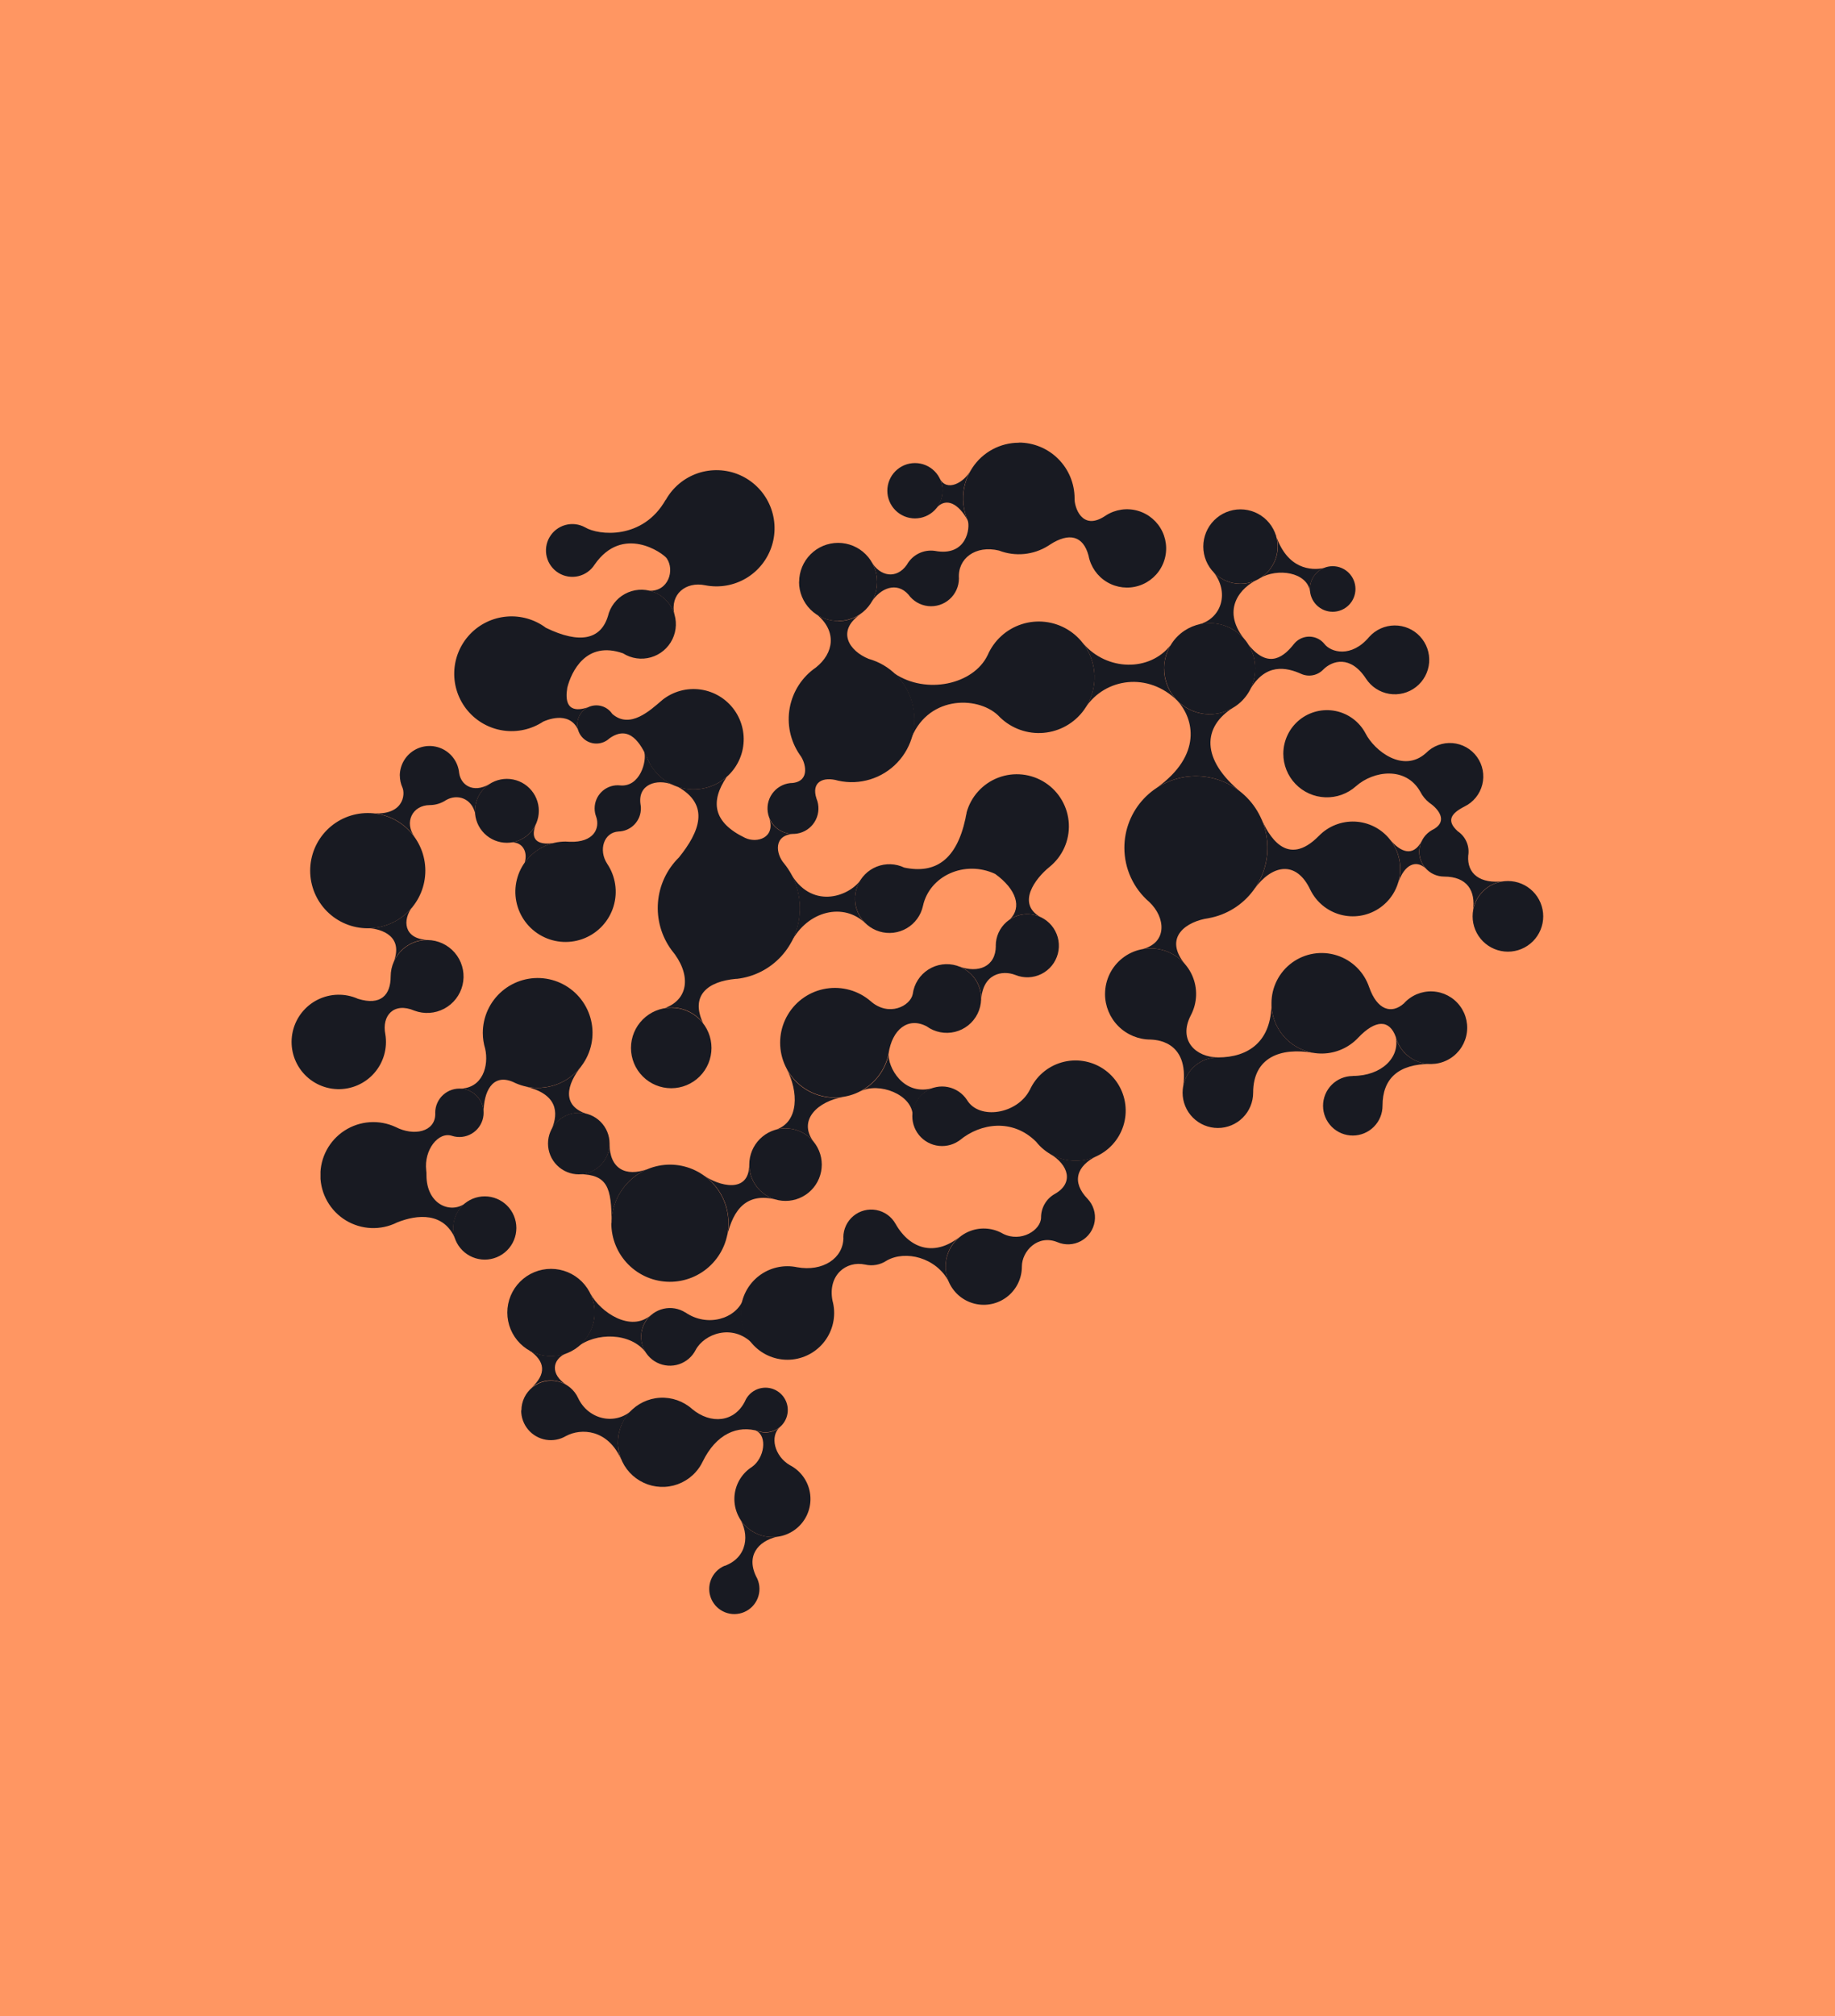
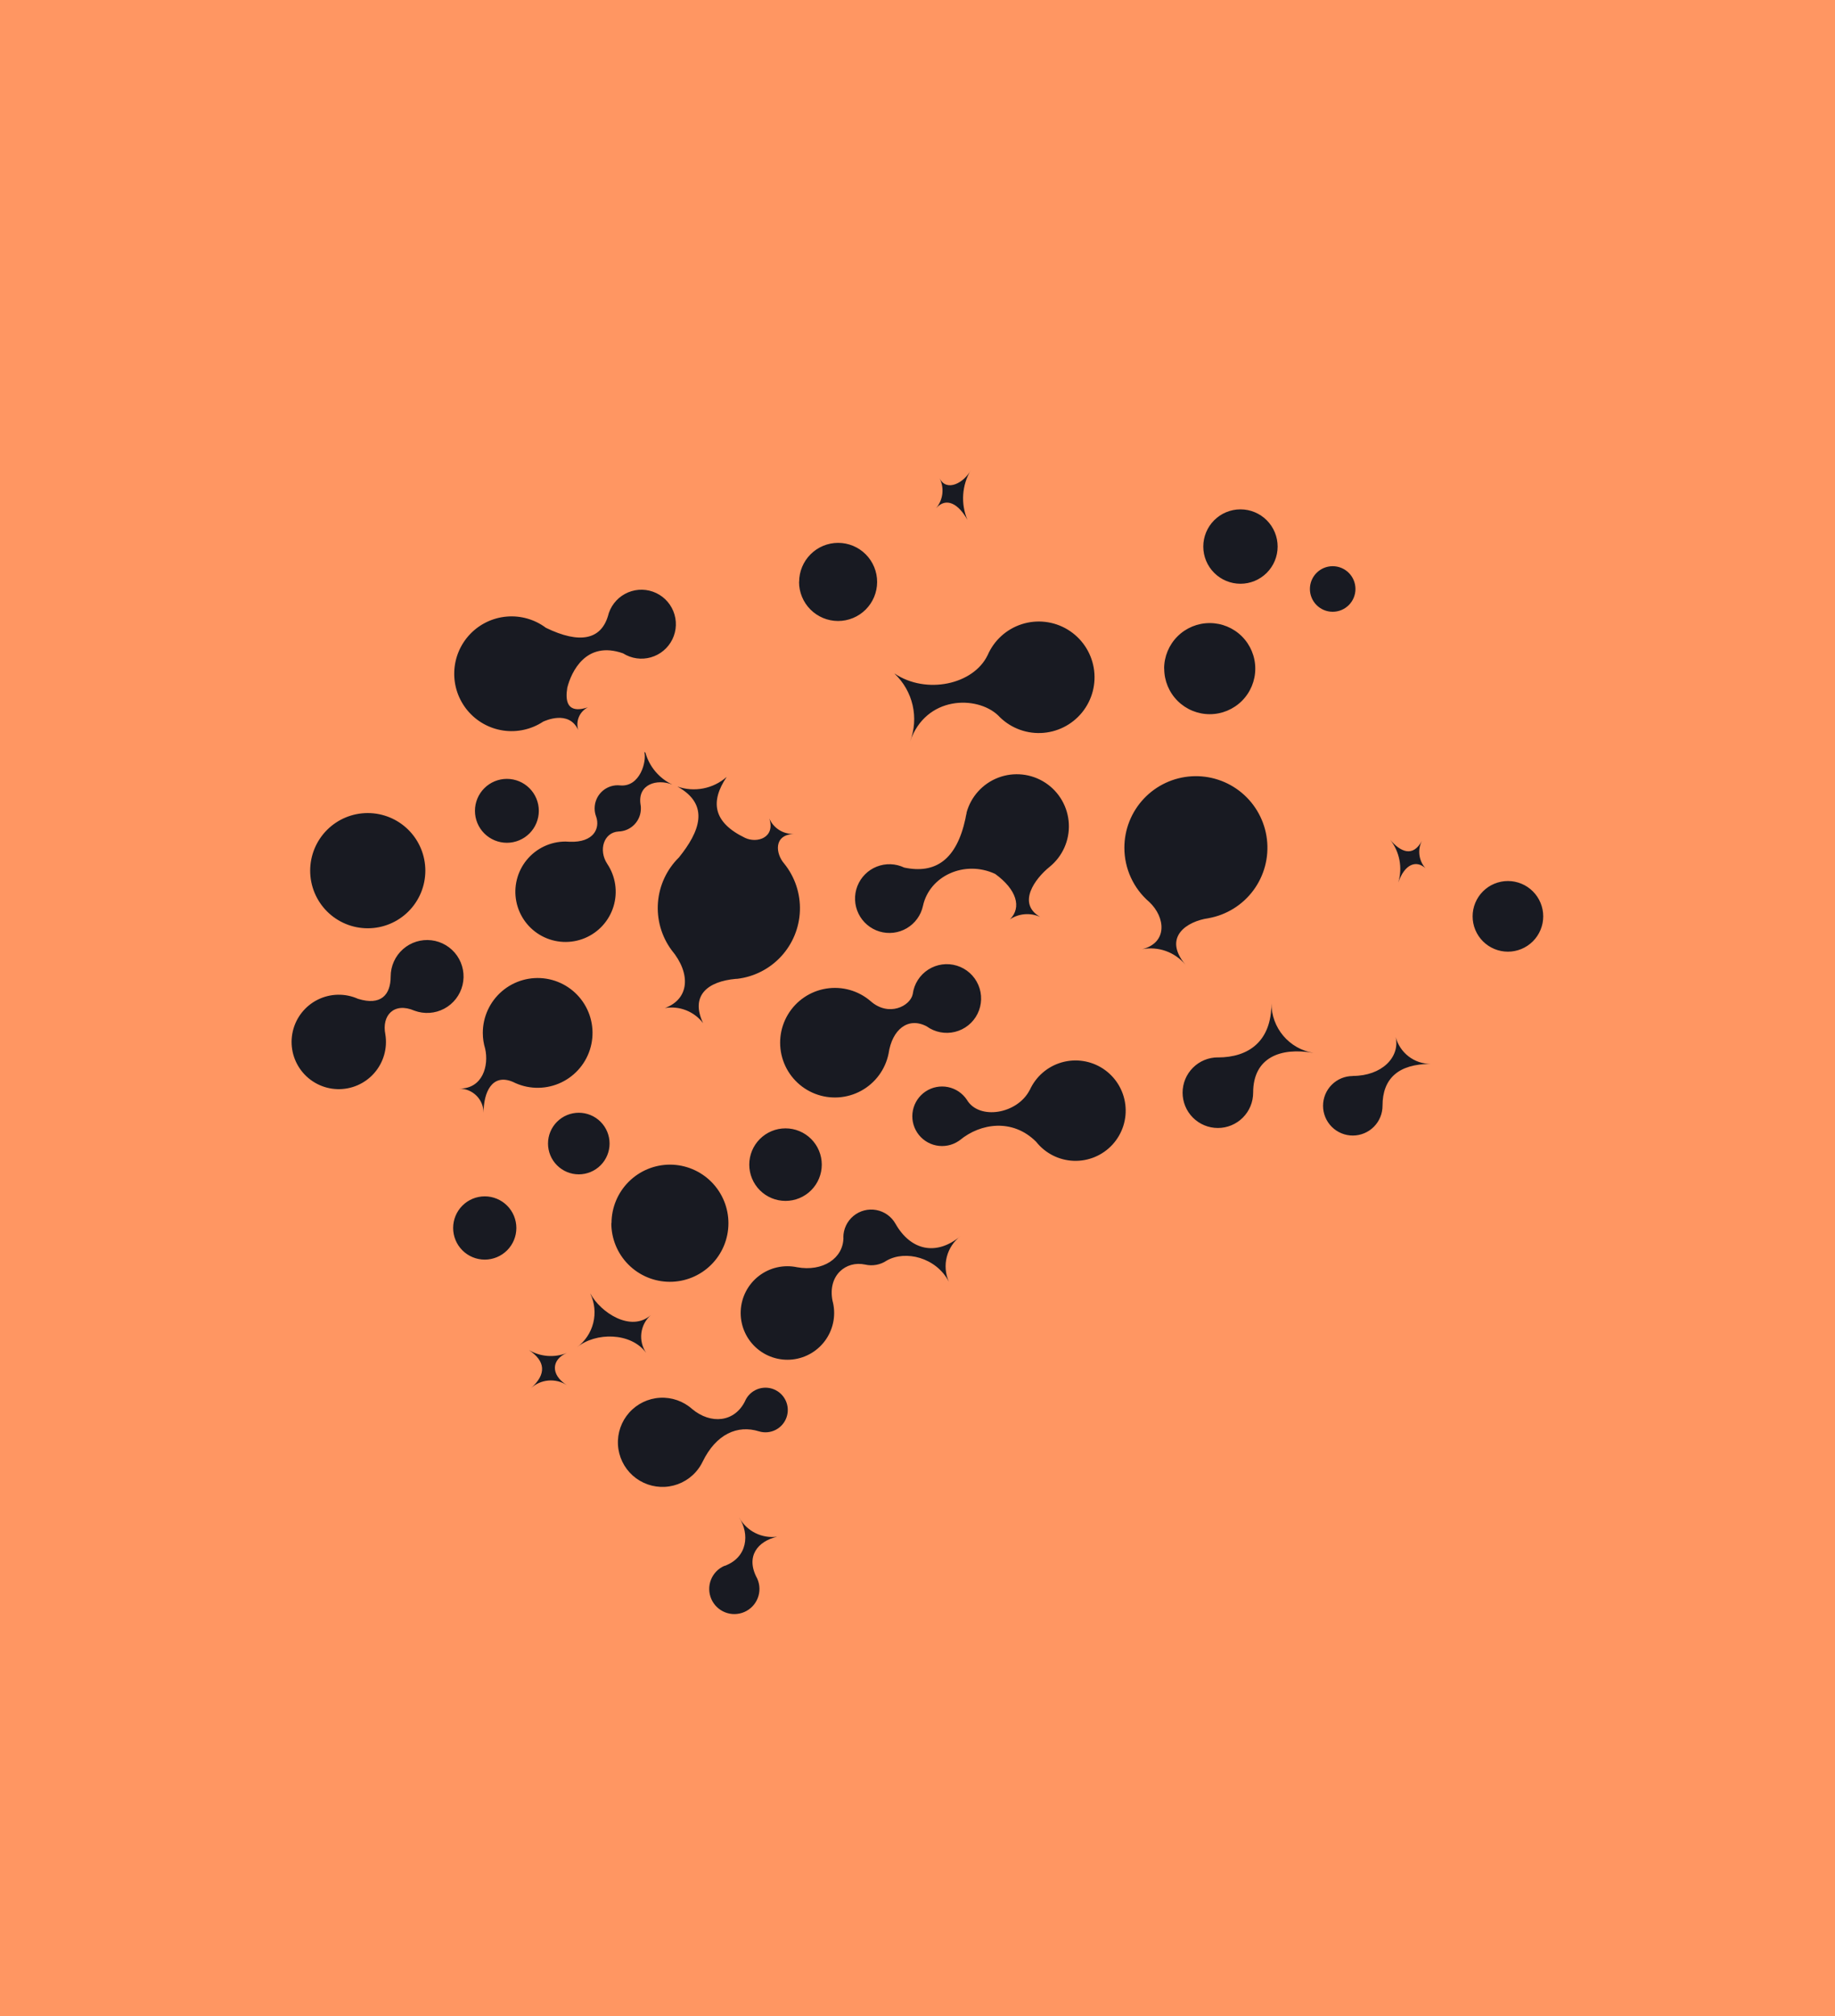
<svg xmlns="http://www.w3.org/2000/svg" id="Layer_1" data-name="Layer 1" viewBox="0 0 775 851">
  <defs>
    <style>.cls-1{fill:none;}.cls-2{fill:#ff9662;}.cls-3{clip-path:url(#clip-path);}.cls-4{fill:#181a22;}.cls-5{clip-path:url(#clip-path-2);}</style>
    <clipPath id="clip-path" transform="translate(0 0)">
      <path class="cls-1" d="M312.26,640.71c4.33,6.7,3.56,16.67-6.2,20.24l-.06,0-.06,0h0a10.61,10.61,0,1,0,13.95,5.55l-.14-.3h0c-5-9.28.28-15.64,8.48-17.57a15.91,15.91,0,0,1-16-8h0m2.5-49.34h0c-4.46,9.16-14.56,10-22.39,3.47v0a18.83,18.83,0,1,0,1.49,26.59,18.48,18.48,0,0,0,2.92-4.36l0,0c5.69-11.69,14.72-15.66,23.8-12.82h0a9.42,9.42,0,1,0-5.83-12.91m-91.4-21.44c7.11,4.7,7.57,10.24.91,16.13h0a12.49,12.49,0,0,1,15.16-1.3h0c-7.11-4.49-6.31-10.94,0-13.56l0,0a18.29,18.29,0,0,1-16.06-1.26h0m26-23.75a18.34,18.34,0,0,1-5.64,22.6v0c7.87-6.41,22.79-6.39,29.23,2.38h0a12.14,12.14,0,0,1,2-16h0c-8.47,7.49-21.31-1.12-25.56-9v0m106.86-23.73c0,8.84-8.77,14.53-19.56,12.57h0a19.74,19.74,0,1,0,14.93,14.07l0,0c-2.06-10.65,5.72-16.94,13.77-15.2h0a11.63,11.63,0,0,0,9.12-1.67h0c7.91-4.54,20.93-1.33,26.26,8.9h0a16.05,16.05,0,0,1,5-19.29v0c-10.23,8.52-21.05,6.2-27.51-5.12h0a11.77,11.77,0,0,0-22.05,5.73m-164.8-4a13.35,13.35,0,1,0,13.36-13.34,13.35,13.35,0,0,0-13.36,13.34m66.81-2.12A24.73,24.73,0,1,0,283,491.59h0a24.73,24.73,0,0,0-24.73,24.72m58.18-24.72a15.31,15.31,0,1,0,15.3-15.31h0a15.3,15.3,0,0,0-15.3,15.31m-85-8.9a13,13,0,1,0,13-13,13,13,0,0,0-13,13m203.45-22.62v0c-5.22,10.24-21.44,12.82-26.54,4.16h0a12.57,12.57,0,1,0-3.53,17.42c.22-.14.43-.3.64-.45h0c8.57-7.06,22.15-9.24,32.14.74v0a21.19,21.19,0,1,0-2.7-21.82m136.41-5.93A12.56,12.56,0,1,0,583.9,466.7h0c0-11.44,6.71-17.62,20.32-17.62a15.3,15.3,0,0,1-14.76-11.33h0c1.88,8.56-5.94,16.4-18.1,16.4m-57-7.83a14.9,14.9,0,1,0,14.9,14.9h0c0-14.9,11.62-19.25,25.44-16.79l0,0a21.19,21.19,0,0,1-17.72-20.89c0,16-9.62,22.8-22.6,22.8M203.91,436a22.83,22.83,0,0,0,1,6.67h0c1.6,7.12-1,16.84-10.88,16.84a10.2,10.2,0,0,1,10.2,10.2h0c0-8.64,3.58-16.73,12.34-13.07v0A23.17,23.17,0,1,0,203.91,436m296.92-28.56h0l-.11-.14.1.14m-.11-.15-.13-.16.13.16M385.5,419.57h0c-1,5.09-10.15,9.8-17.82,3v0a23.13,23.13,0,1,0,7.6,22.16c1.49-10.19,8.22-15.62,16.08-11.52v0a14.5,14.5,0,1,0-5.86-13.68M165,412.15c0,7.8-4.16,12.45-13.8,9.45h0a19.93,19.93,0,1,0,11.55,15l0,0c-1.6-7.94,3.6-13.72,12.28-10v0A15.39,15.39,0,1,0,165,412.15m456.95-25.36a14.91,14.91,0,1,0,14.91-14.91,14.91,14.91,0,0,0-14.91,14.91h0m-34.84-32.36a19.9,19.9,0,0,1,3.44,18.1h0c2.67-7.78,7.53-9.6,11.43-6.1v0a10.42,10.42,0,0,1-1.48-11.5h0c-3.77,7.15-9.2,4.55-13.4-.51v0M131,367.5a24.32,24.32,0,1,0,24.32-24.31h0A24.31,24.31,0,0,0,131,367.5m69.59-25.25a13.49,13.49,0,1,0,13.49-13.49,13.49,13.49,0,0,0-13.49,13.49M306.83,328a21,21,0,0,1-20.73,4h0c14,7.76,9.28,19.21.65,29.92a29.94,29.94,0,0,0-3.1,39.14h0c8.19,9.81,7.6,20.6-2.82,24.44h0a16.78,16.78,0,0,1,16.1,6.34h0c-5.44-11.61,1.86-17.61,13.92-18.67h.12l.29,0h0a30,30,0,0,0,19.92-48.67h0c-3.56-4.07-4.65-12.12,4.09-12.5h0l-.44,0a10.79,10.79,0,0,1-9.92-6.54c2.65,8.14-5.17,10.61-10.24,8.2C301,347.07,300,338.25,306.87,328h0m168,29.83a30.15,30.15,0,0,0,10.55,22.92h0c6.8,6.42,7.82,17.16-3,19.9h0a19.09,19.09,0,0,1,18.19,6.5c-9.67-11.67.77-18.34,9.85-19.58l-.06,0a30.21,30.21,0,1,0-35.53-29.72m-66.62-14.75v0l-.09.4c-.17.68-.31,1.37-.42,2.08C404,362.85,395.13,369,381.88,366.2c0,0,0,0,0,0a14.51,14.51,0,1,0,7.92,16.21h0c2.76-12.74,17.62-19.5,30.49-13.54l0,0h0c9.11,6.59,11.28,14.16,6.27,19.16h0a13.3,13.3,0,0,1,12.74-1h0c-9.93-5.72-2.13-16.17,3.9-21.06h0a22,22,0,1,0-35-22.9M262,331.52h0a10,10,0,0,0-1.09-.06,9.75,9.75,0,0,0-9.77,9.74,9.61,9.61,0,0,0,.66,3.56h0c1.67,4.89-1,10.9-11.13,10.55l0,0c-.6-.05-1.21-.09-1.82-.09a21.19,21.19,0,1,0,17.6,9.39h0c-3.79-5.78-1.45-13.25,4.76-13.63h0a9.71,9.71,0,0,0,9.46-10,8.6,8.6,0,0,0-.16-1.51h0c-1.24-8.44,6.93-10.87,13.46-8.3l0,0a21.23,21.23,0,0,1-11.36-13.4l-.49-.37c1.08,4-1.82,14.81-10.12,14.13m229.7-49.27A19.23,19.23,0,1,0,510.9,263a19.23,19.23,0,0,0-19.24,19.24m-74.55-5.69h0c-5.95,12.4-25.88,16.74-39.31,7.75a.11.11,0,0,0,0,.05A26.38,26.38,0,0,1,384.36,313l0,0c6.62-19.35,28.2-19.52,37.16-11.06v0a23.54,23.54,0,1,0-4.43-25.32M256.72,260.19h0c-3,9.64-11.7,11.82-26.15,4.81a.06.06,0,0,0,0,0,24.22,24.22,0,1,0-1.18,39.61l0,0c.62-.26,10.84-5.13,14.82,3.52a8.06,8.06,0,0,1,4.07-9.56h0c-2.57.78-10.62,3.34-8.69-8.31l0,.06v-.06h0c1.69-6.63,7.85-20,23.54-14.49v0a14.55,14.55,0,1,0-6.4-15.6M553.23,248.6a9.62,9.62,0,1,0,9.62-9.61h0a9.62,9.62,0,0,0-9.62,9.61m-215.76-3A16.49,16.49,0,1,0,354,229.14a16.48,16.48,0,0,0-16.49,16.48M508.2,230.7A15.7,15.7,0,1,0,523.9,215h0a15.7,15.7,0,0,0-15.7,15.7h0M396.85,201.9v0a11.61,11.61,0,0,1-1.52,12.65h0c4.35-4.94,9.55-1.77,13.24,4.86h0a23.45,23.45,0,0,1,1.45-21v0c-2.73,5.24-10.19,9.46-13.16,3.5" />
    </clipPath>
    <clipPath id="clip-path-2" transform="translate(0 0)">
-       <path class="cls-1" d="M323.33,604.68a9.46,9.46,0,0,1-3.82-.81l-.1.08c4.72,2.28,3.48,11.42-1.76,15.19h0a16.07,16.07,0,1,0,15.95-.69h0c-6.58-3.81-8.5-12.3-4.25-16h0a9.39,9.39,0,0,1-6.07,2.23m-103.16-9.35a12.53,12.53,0,0,0,18.94,10.8v0c6.3-3.37,17.71-3,23.39,10.12h0A18.8,18.8,0,0,1,267,595.14v0c-7,6.57-18.49,4.24-22.85-5.07h0a12.55,12.55,0,0,0-23.94,5.29M289.46,554v0a12.17,12.17,0,1,0,3.8,16.77,10.63,10.63,0,0,0,.53-.93v0c3.61-6.83,15.51-11.31,24-2.78v0A19.59,19.59,0,0,1,314,548.27h0c-3.07,8.36-15.18,12.14-24.54,5.7m-75.2.06a18.45,18.45,0,1,0,18.45-18.45h0A18.45,18.45,0,0,0,214.26,554m30.18-58.37h0m-.47,0h0m53.29.49a0,0,0,0,0,0,0,24.53,24.53,0,0,1,9.73,26l0,0c2.72-12.1,8.67-18.78,20.68-15.8v0a15.29,15.29,0,0,1-11.25-14.74c0,12.67-13.18,8.88-19.18,4.53m146-9.23c8.31,4.88,10.31,12.59,2.18,17.12h0a11.36,11.36,0,0,0-5.74,9.88c0,5.34-8.47,10.74-16.1,6.86v0a16.1,16.1,0,1,0,8,13.88c0-6.54,6.73-13.7,15-10.31h0a11.38,11.38,0,0,0,12.75-18.29h0c-6.77-7-4.91-13.85,4.24-18.27h0a21,21,0,0,1-20.25-.89h0m-198.54,8.75c11.77.21,13.53,5.54,13.53,20.67a24.74,24.74,0,0,1,15.11-22.79c-9.09,3.34-16-.06-16-10.83a13,13,0,0,1-12.66,12.95m-60.93-25.9c0,.18,0,.36,0,.54-.05,7.62-9.14,9.39-16.72,5.47v0a22.37,22.37,0,1,0,.63,40.26l0,0c8.55-3.42,19.77-4.43,24.59,7.06v0a13.27,13.27,0,0,1,4.15-15.1v0c-6.27,4.56-16.37.44-16.37-11.94,0-.69,0-1.36-.1-2h0c-1-8.6,5.13-16.51,10.92-14.55h0a10.22,10.22,0,1,0-7.12-9.73m315.73-10.19h0a.78.78,0,0,1,0-.14l0,.15m0-.15c0-.24.07-.49.1-.73,0,.24-.07.49-.1.73M327.34,476.92h0a15.27,15.27,0,0,1,16.25,5h0c-6.82-9.29,2.06-17.14,12.6-18.88,0,0,0,0,0,0a23,23,0,0,1-24-11.88h0c5,9.16,5.55,22.67-4.84,25.78m-81.91-26.83a23,23,0,0,1-23.6,8.48h0c13.54,3.16,14.17,10.88,11.18,18.07h0a12.91,12.91,0,0,1,14.93-6.43h0c-11-3.5-8.54-12.6-2.45-20.13h0m118,10.56s0,0,0,0c7.42-4,22,1.17,22,10.49a12.53,12.53,0,0,1,9.08-12.06v0c-13.25,4.24-19.85-9.3-19.2-14.23a23.23,23.23,0,0,1-11.89,15.8m-97-18.32a17,17,0,1,0,17-17h0a17,17,0,0,0-17,17M537,423.51a21.18,21.18,0,0,0,36.59,14.54v0c7.42-7.83,13.29-7.73,15.92-.33v0a15.33,15.33,0,1,0,3.42-14.18v0c-5.3,4.72-11.34,2.68-14.63-6.76v.05A21.18,21.18,0,0,0,537,423.51m-70.3-3.95a19.23,19.23,0,0,0,19.23,19.23c1.4.13,16.5,0,13.78,19.89a14.9,14.9,0,0,1,14.69-12.37c-9.23,0-17-7.07-11.46-17.77h0a19.23,19.23,0,1,0-36.23-9m-46.13-20.33c0,8.88-7.47,11.72-15.48,8.72l0,0a14.54,14.54,0,0,1,9.33,13.55c0,.37,0,.74-.06,1.11v0c.44-11.71,9-13.22,14.49-11.05h0a13.33,13.33,0,1,0-8.31-12.36M174.24,382.79a24.25,24.25,0,0,1-18.89,9c3.3,0,15.49,2,11,14h0a15.37,15.37,0,0,1,14-9.1c-9.78-.41-10.56-8.34-6.11-14h0M363.82,370.9l.15-.2s0,0,0,0-.1.14-.14.22M333.51,368a29.79,29.79,0,0,1,.6,29.72v.06c6.9-13.45,22.39-17.07,31.55-7.88v0a14.47,14.47,0,0,1-2.24-18.36c-5.18,7.1-21.05,12.6-29.9-3.57v0m-107.4-19.6A13.48,13.48,0,0,1,216,355.59v0c4.75-.23,7,4.05,5.59,8.55h0a21.25,21.25,0,0,1,12.18-8.28v0c-7,1-9.78-1.68-7.62-7.5h0m306.53-2.83a30.07,30.07,0,0,1-2.87,29.68v0c7.27-10.12,17.62-12.42,23.64.47v0a20,20,0,1,0,3.62-22.9h0c-13.73,14-21.45-.52-24.39-7.26v0m-363.81-18.2a12.51,12.51,0,0,0,1.08,5.07h0c1.32,2.92.54,12.3-13.56,10.8l.05,0a24.21,24.21,0,0,1,18.73,10.16h0c-4.62-6.24-1-13.51,6.38-13.52h0a12.51,12.51,0,0,0,6.89-2.14c4.71-2.66,10.7-.78,12.24,5.62v0c0-.36-.06-.73-.06-1.1A13.48,13.48,0,0,1,206.69,331h0c-7.07,4-12.12.2-12.78-4.78h0a12.56,12.56,0,0,0-25.06,1.14M542,318.1a18.41,18.41,0,0,0,30.68,13.77v0c7.49-6.64,21.1-8.42,27.16,2.29v0a14.07,14.07,0,0,0,3.8,4.66h0l.34.24c.2.15.39.3.6.44,3.76,2.92,6.71,7.74.16,10.91h0A10.48,10.48,0,0,0,609.86,370c9.8,0,13.48,6,12.23,14.42h0a14.92,14.92,0,0,1,13-12.48h0c-10,1.3-15.56-3.17-15-10.75h0a10.36,10.36,0,0,0-4.44-10.33c-4.7-4.28-3.16-7.36,2.88-10.43h0a14.12,14.12,0,1,0-16.26-22.59h0c-9.58,8.67-21.79-.88-25.56-8.3h0A18.43,18.43,0,0,0,542,318.09m-44.73-22.28c6.93,7.49,10.67,22.87-8.8,36.78h0a30.18,30.18,0,0,1,35.91,2h0c-17.4-14.07-16.57-28-3.24-36.1h0A19.18,19.18,0,0,1,497.27,295.81Zm-217.52-.36h0l-.12.1-.34.29c-4.54,3.83-13.22,12.11-20.71,5.49h0a8.06,8.06,0,1,0-2.24,11.17,8.47,8.47,0,0,0,1-.79h0c8.66-6.26,13.43,2.7,15.91,8.06a20.84,20.84,0,0,0,1.16,2.49l0,.06h0a21.18,21.18,0,1,0,5.31-26.86m177.77-23.78a23.45,23.45,0,0,1,.94,27v0c8.39-12.57,26.54-15.09,38.8-2.92h0a19.18,19.18,0,0,1-2.85-23.44v0c-8.79,11.22-26.78,11-36.9-.7v0m120.81-2.8v0c-7.56,9-16.26,6.58-19,2.9h0a8.24,8.24,0,0,0-11.6-1.11,7.68,7.68,0,0,0-1.14,1.14c-3.82,4.85-10.5,11.36-19.37.27v0a19.14,19.14,0,0,1,.43,19.66v0c6.67-12.11,15.82-10,22-7.21h0a8.24,8.24,0,0,0,9.26-1.85h0c3.77-3.79,11.48-6.23,18.07,3.87h0a14.53,14.53,0,1,0,1.37-17.69M354,262.1a16.38,16.38,0,0,1-8.82-2.57h0c8.31,7.06,7,16.18-.58,22.21h0a26.46,26.46,0,0,0-6.85,36.8l.24.34,0,0c2.1,2.76,4.41,10.7-3.14,11.6a10.76,10.76,0,1,0,10,6.64h0c-2.34-7,2.7-9.5,9.2-7.59l0,0a26.51,26.51,0,0,0,12.84-51.42h0c-8.31-3.36-13.61-11.65-3.68-18.72a16.44,16.44,0,0,1-9.15,2.78m152,1.56h0a19,19,0,0,1,19.43,6h0c-10.27-13.09-.63-22.17,5.24-24.86h0a15.61,15.61,0,0,1-18.29-3.48h0c6.81,8.45,3.74,19.7-6.38,22.3m-224.4-28h0m257.18-10A15.64,15.64,0,0,1,532.22,244v0c7.2-4.25,19.7-2.66,21.08,5.62h0a8.94,8.94,0,0,1-.06-1,9.6,9.6,0,0,1,5.87-8.85c-5.29,1.1-15.54.6-20.34-14.1h0M281.12,211v0c-9.65,17-28.4,15-34,11.6h0a11.14,11.14,0,1,0,4,15.73h0c11.82-17.05,28.83-4.93,30.48-2.65v-.05l0,.06h0c3.45,5,.69,14-7.41,13.67h0a14.57,14.57,0,0,1,10.63,10h0c-1.93-8.56,4.85-14,13-12.32h0a24.53,24.53,0,1,0-16.65-36m93.59-3.9a11.68,11.68,0,1,0,11.67-11.68,11.67,11.67,0,0,0-11.67,11.68m55.58-20.27a23.54,23.54,0,0,0-21.72,32.64h0l0,0a2.56,2.56,0,0,0,.11.24c1.06,2.82-.28,15.35-13.92,12.77h0A11.63,11.63,0,0,0,383,238.39v0c-4.37,6.24-11.44,5-15.08-1.51v0a16.4,16.4,0,0,1,.09,17.3v0c3.86-6,10.72-8.78,15.66-3.21v0A11.76,11.76,0,0,0,405,244.16c-.62-8.41,7-14.17,16.92-11.77l0,0a23.33,23.33,0,0,0,20.76-2v0c.24-.17.47-.31.71-.46l.11-.08c8.07-5.22,14-3.71,16.24,4.68h0a16.53,16.53,0,1,0,7.39-17v0l-.35.23-.11.07c-9.85,6.5-13-4.06-12.83-7.49A23.55,23.55,0,0,0,430.29,186.81Z" />
-     </clipPath>
+       </clipPath>
  </defs>
  <g id="Group_17428" data-name="Group 17428">
    <g id="Group_17351" data-name="Group 17351">
      <rect id="Rectangle_7235" data-name="Rectangle 7235" class="cls-2" width="775" height="851" />
      <g id="Group_17350" data-name="Group 17350">
        <g id="Group_17347" data-name="Group 17347">
          <g class="cls-3">
            <g id="Group_17346" data-name="Group 17346">
              <rect id="Rectangle_7560" data-name="Rectangle 7560" class="cls-4" x="123" y="197.6" width="529.46" height="484.38" transform="translate(-1.32 1.17) rotate(-0.17)" />
            </g>
          </g>
        </g>
        <g id="Group_17349" data-name="Group 17349">
          <g class="cls-5">
            <g id="Group_17348" data-name="Group 17348">
              <rect id="Rectangle_7561" data-name="Rectangle 7561" class="cls-4" x="135.36" y="186.82" width="499.8" height="462.02" />
            </g>
          </g>
        </g>
      </g>
    </g>
  </g>
</svg>